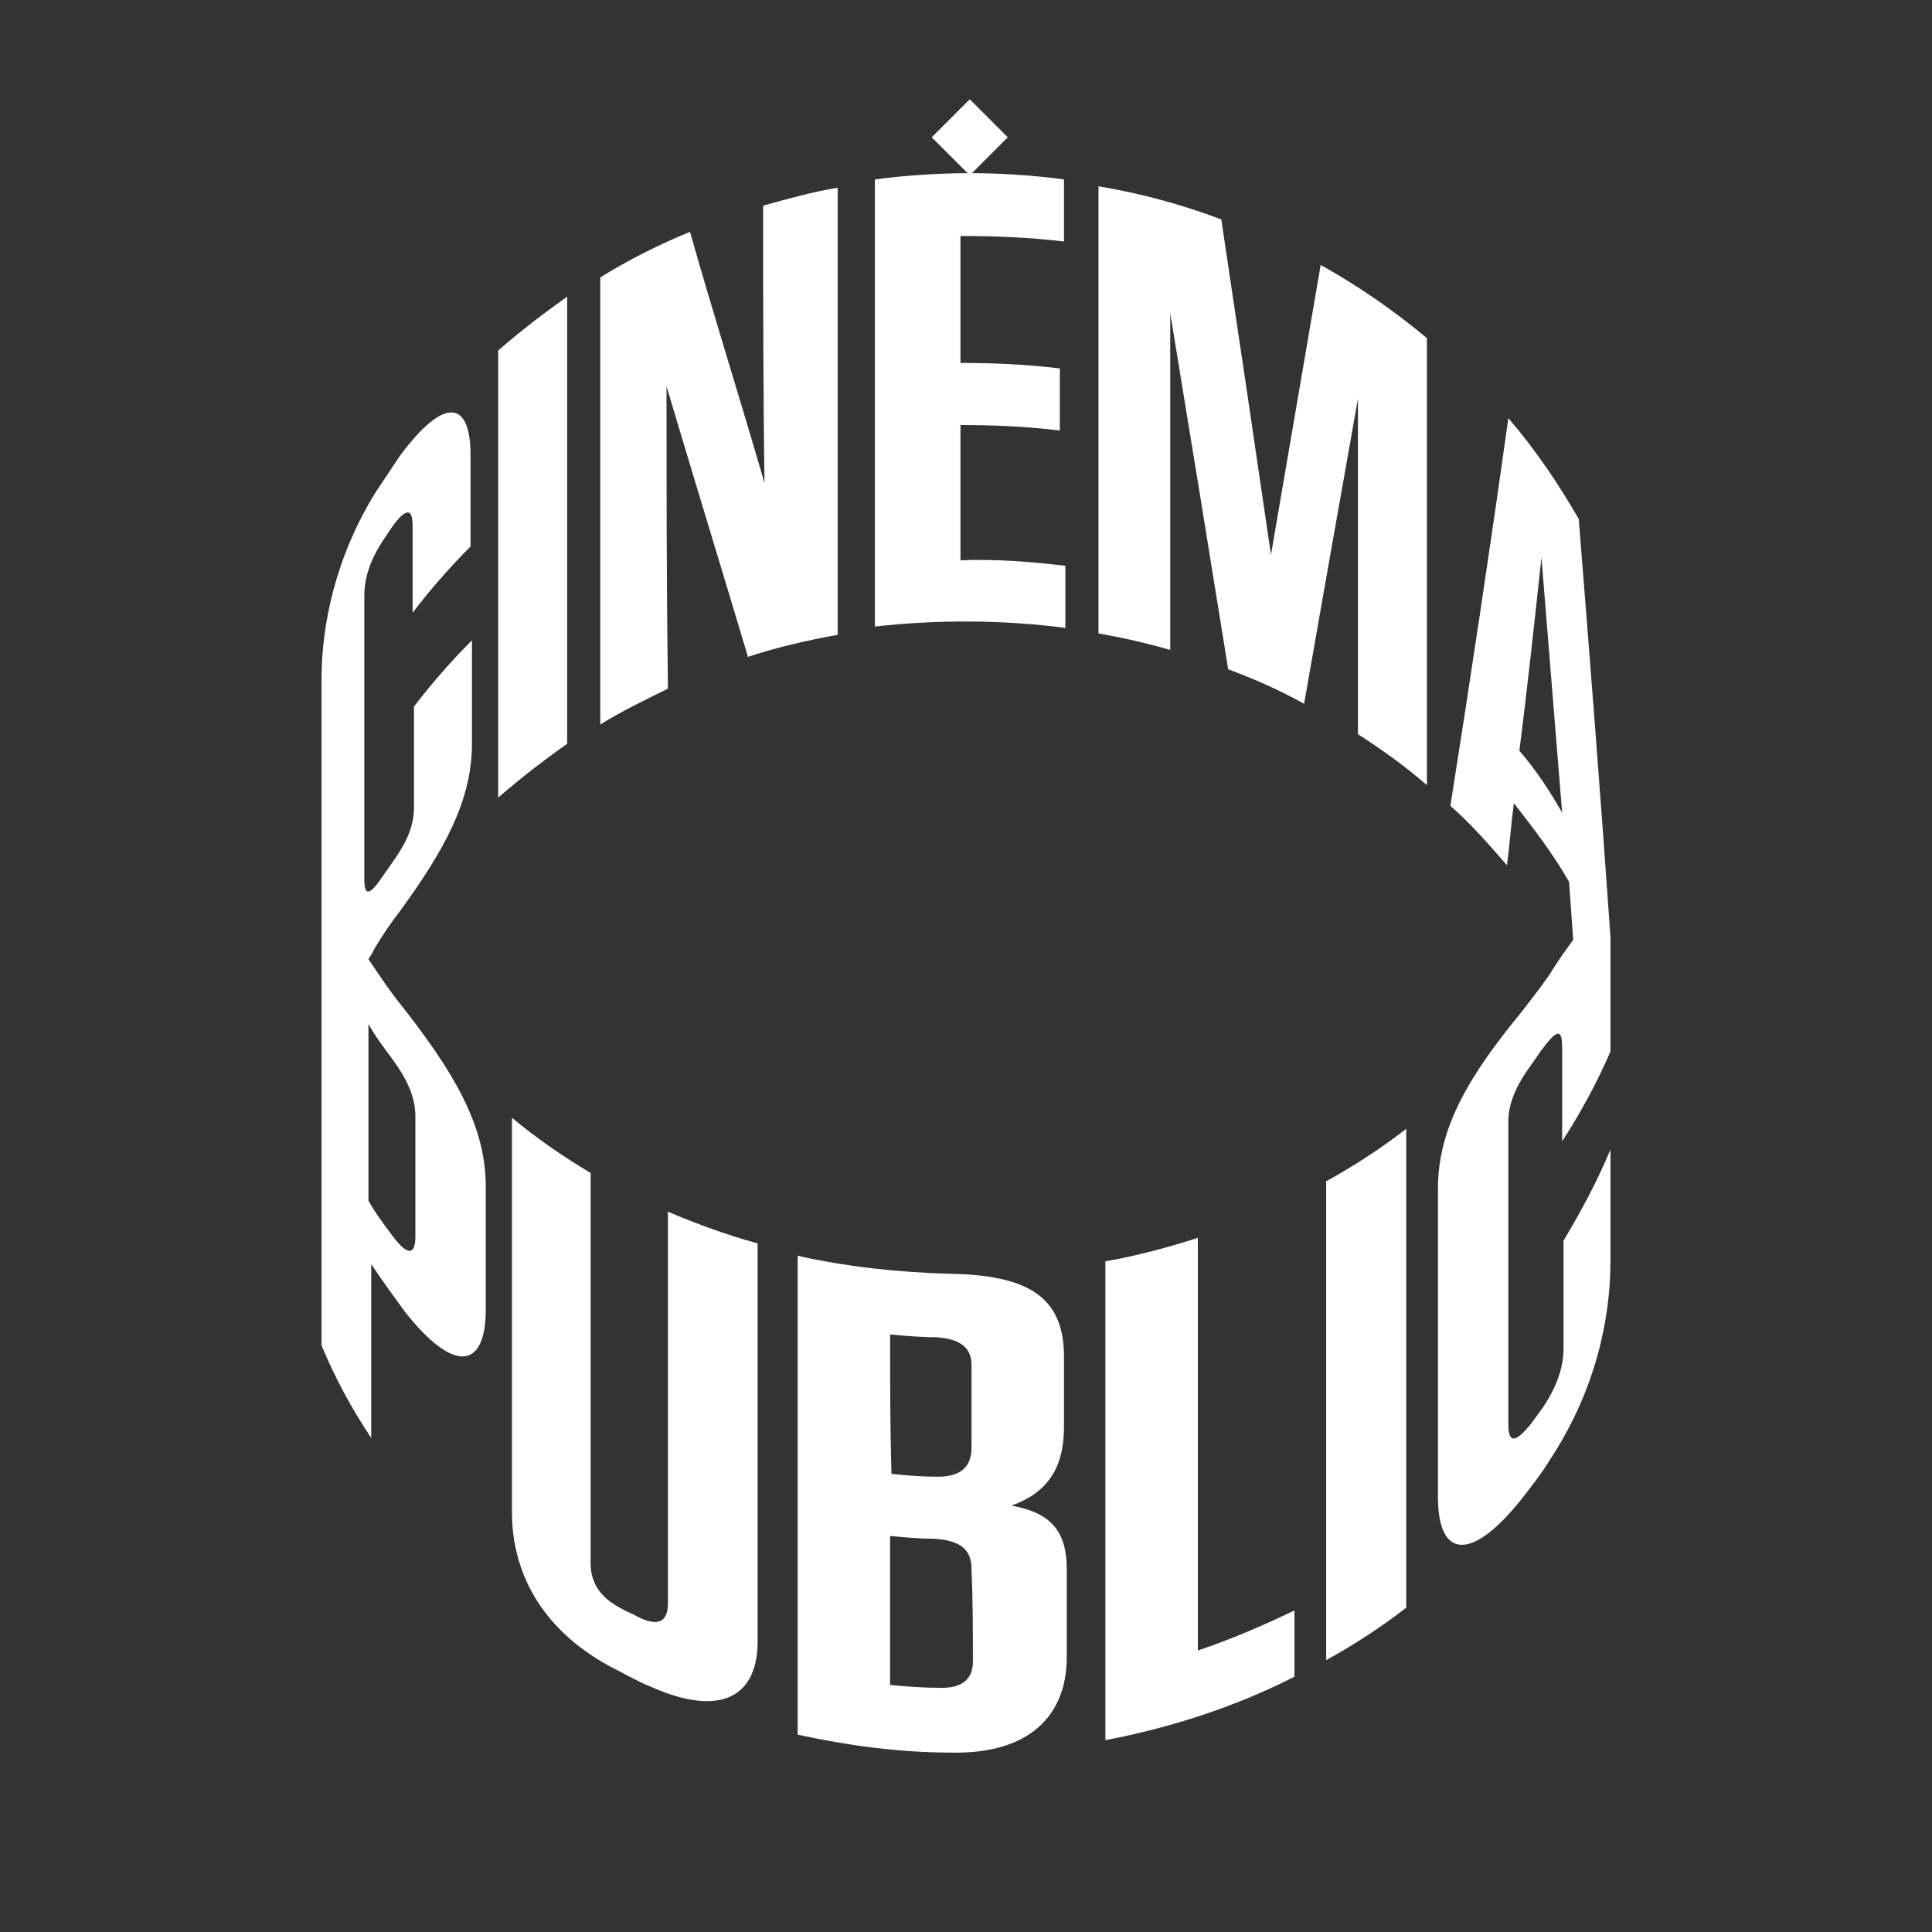
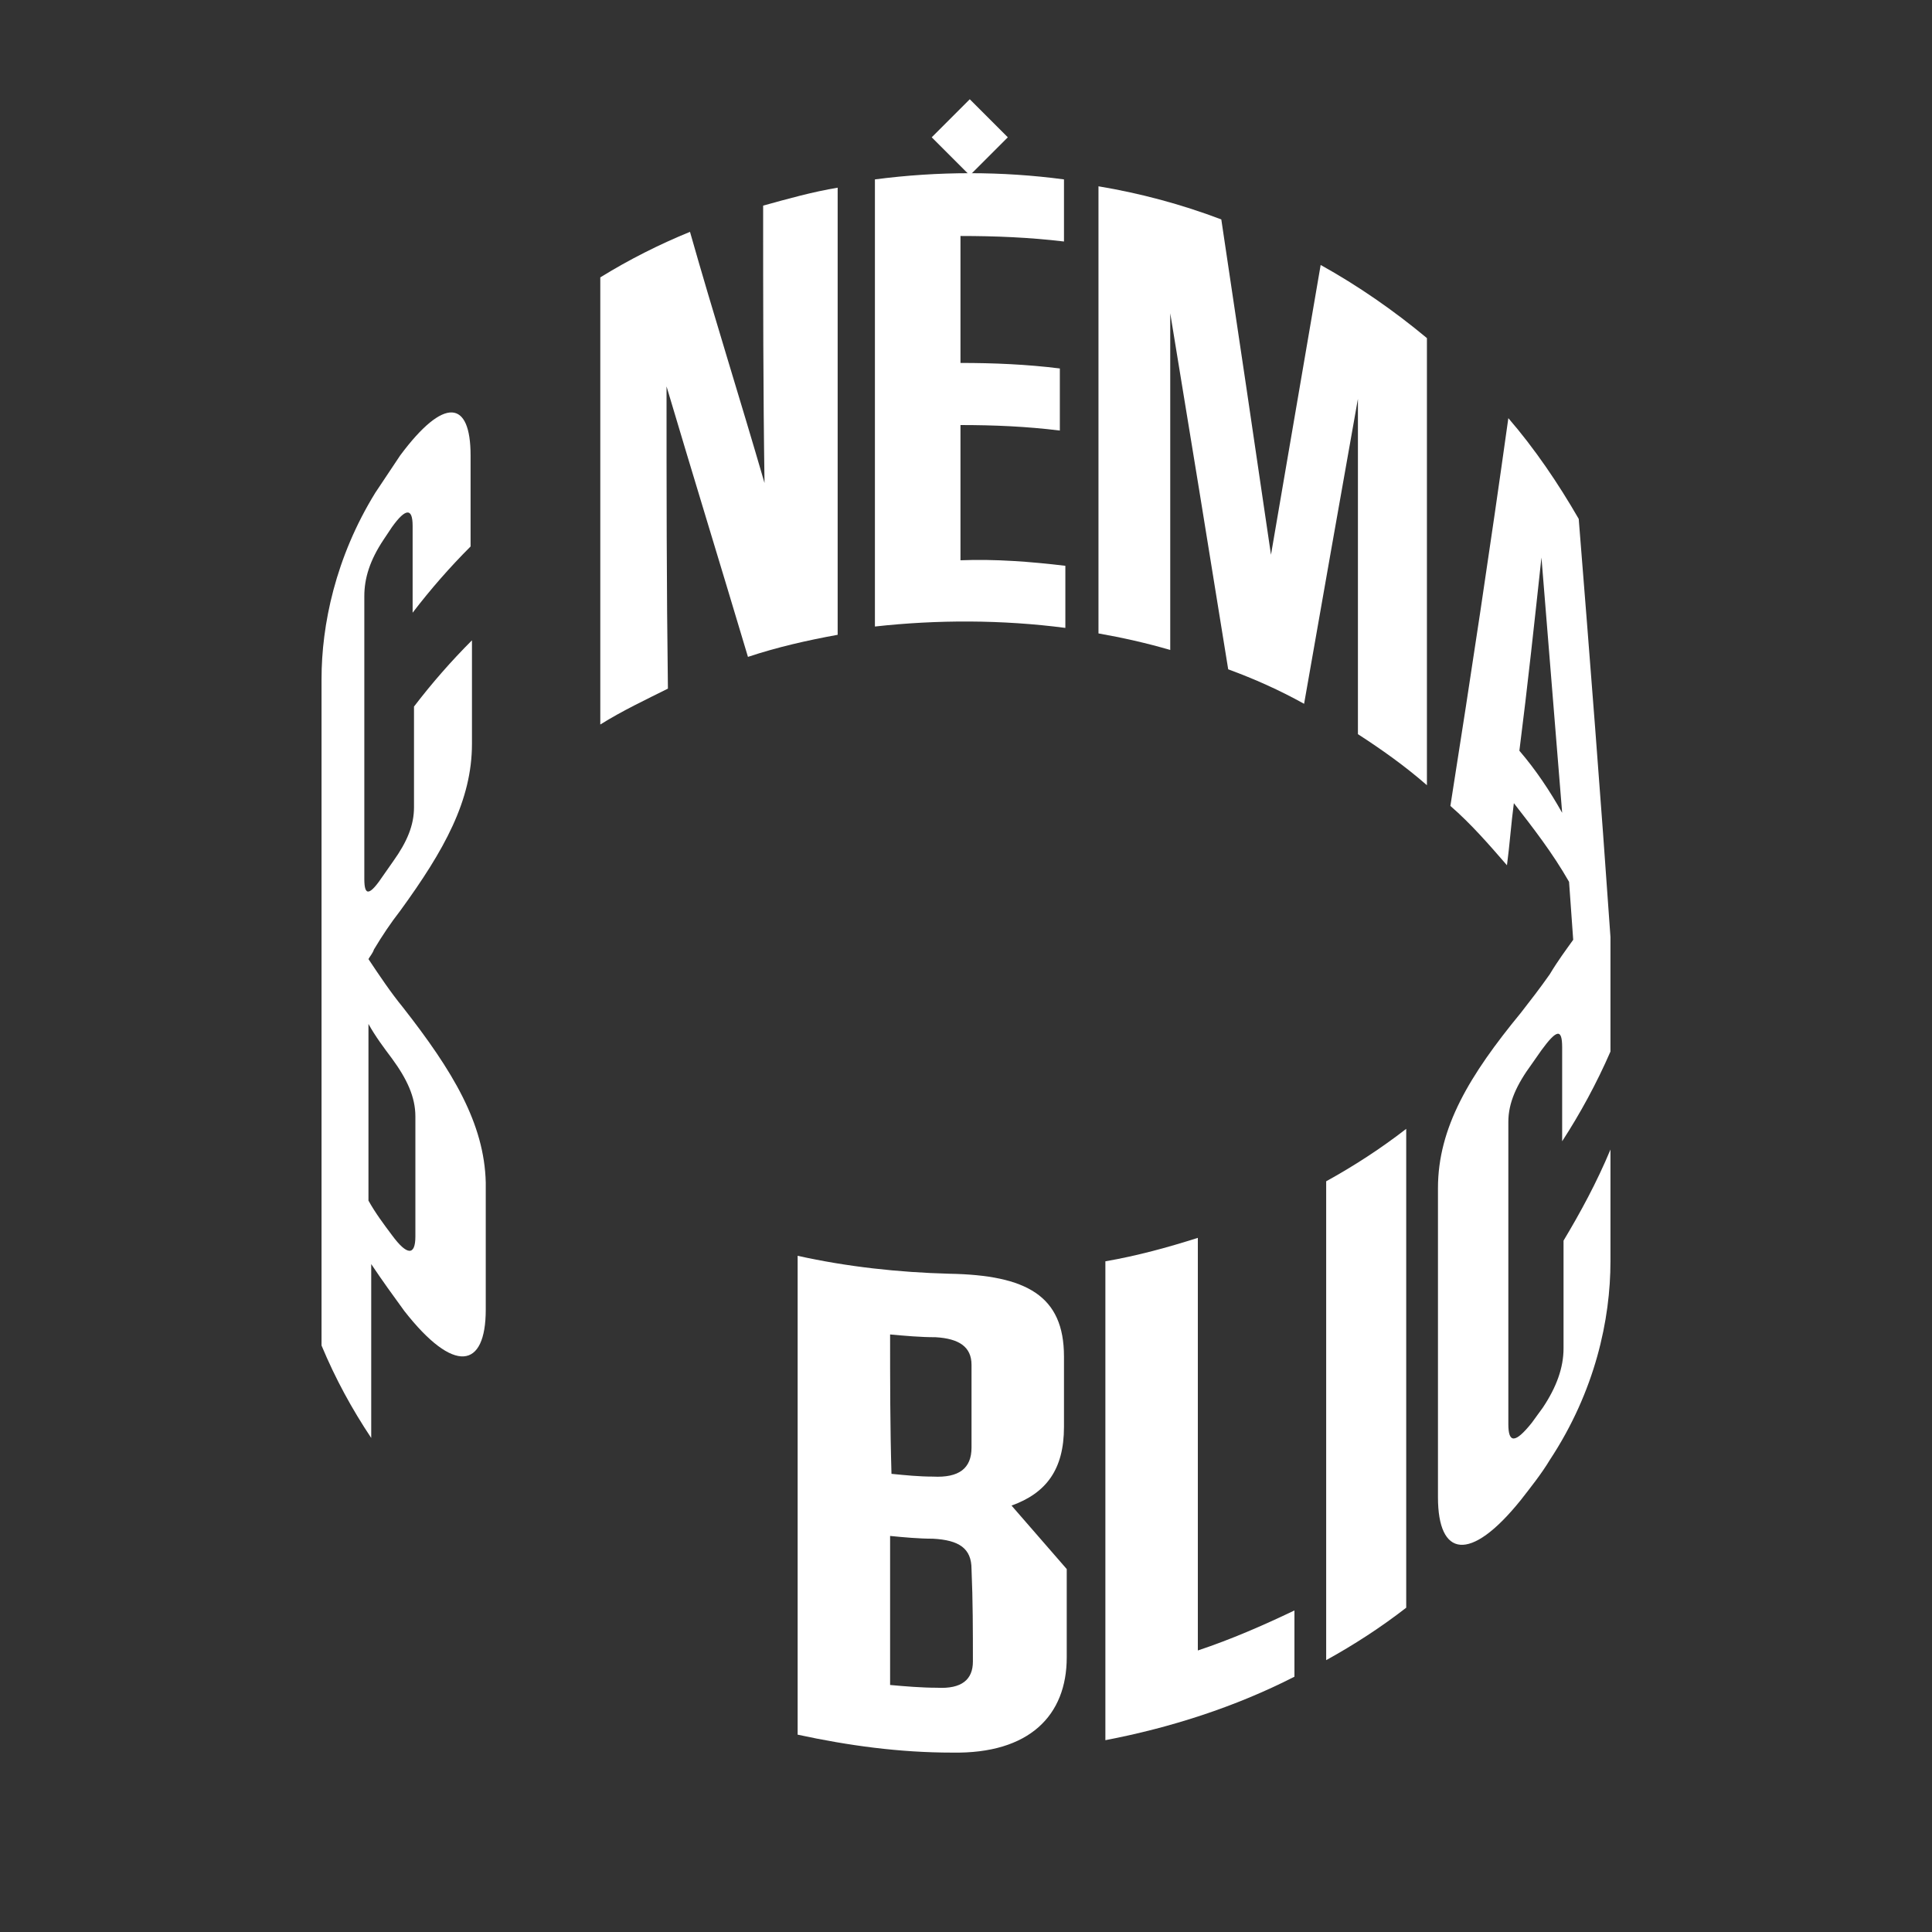
<svg xmlns="http://www.w3.org/2000/svg" version="1.1" id="Calque_1" x="0px" y="0px" width="140px" height="140px" viewBox="0 0 140 140" style="enable-background:new 0 0 140 140;" xml:space="preserve">
  <rect x="0" y="0" width="140" height="140" fill="#333333" stroke="none" />
  <style type="text/css">
	.st0{fill:#FFFFFF;}
</style>
  <g>
    <g>
-       <path class="st0" d="M41.1,21.5c-1.7,1.2-3.4,2.5-5,3.9c0,10.8,0,21.6,0,32.4c1.6-1.4,3.3-2.7,5-3.9    C41.1,43.1,41.1,32.3,41.1,21.5z" />
      <path class="st0" d="M48.3,28c1.9,6.4,3.9,12.9,5.9,19.6c2.1-0.7,4.3-1.2,6.5-1.6c0-10.8,0-21.6,0-32.4c-1.8,0.3-3.6,0.8-5.4,1.3    c0,6.7,0,13.4,0.1,20.1c-1.8-6.2-3.7-12.2-5.4-18.2c-2.2,0.9-4.4,2-6.5,3.3c0,10.8,0,21.6,0,32.4c1.6-1,3.3-1.8,4.9-2.6    C48.3,42.5,48.3,35.3,48.3,28z" />
      <path class="st0" d="M77.2,45.5c0-1.5,0-3,0-4.5c-2.5-0.3-5.1-0.5-7.6-0.4c0-3.3,0-6.5,0-9.8c2.4,0,4.8,0.1,7.2,0.4    c0-1.5,0-3,0-4.5c-2.4-0.3-4.8-0.4-7.2-0.4c0-3.1,0-6.1,0-9.2c2.5,0,5,0.1,7.5,0.4c0-1.5,0-3,0-4.5c-4.5-0.6-9.1-0.6-13.7,0    c0,10.8,0,21.6,0,32.4C67.9,44.9,72.6,44.9,77.2,45.5z" />
      <path class="st0" d="M92.1,40.2c-1.2-8.2-2.4-16.3-3.6-24.3c-2.9-1.1-5.9-1.9-8.9-2.4c0,10.8,0,21.6,0,32.4    c1.7,0.3,3.5,0.7,5.2,1.2c0-8.1,0-16.3,0-24.4c1.4,8.5,2.8,17.1,4.2,25.8c1.9,0.7,3.7,1.5,5.5,2.5c1.3-7.4,2.6-14.8,3.9-22.1    c0,8.1,0,16.2,0,24.3c1.7,1.1,3.4,2.3,5,3.7c0-10.8,0-21.6,0-32.4c-2.4-2-5-3.8-7.7-5.3C94.5,26.2,93.3,33.2,92.1,40.2z" />
-       <path class="st0" d="M116.6,68.1C116.6,68.1,116.6,68.1,116.6,68.1C116.6,68.1,116.6,68.1,116.6,68.1L116.6,68.1z" />
      <path class="st0" d="M29.2,73c-0.9-1.1-1.7-2.3-2.5-3.5c0.1-0.2,0.3-0.4,0.4-0.7c0.6-1,1.2-1.9,1.9-2.8c3.2-4.4,5.2-8,5.2-12.1    c0-2.5,0-5,0-7.5c-1.5,1.5-2.9,3.1-4.2,4.8c0,2.4,0,4.9,0,7.3c0,1.3-0.5,2.5-1.5,3.9c-0.2,0.3-0.5,0.7-0.7,1    c-1,1.5-1.4,1.6-1.4,0.3c0-6.8,0-13.6,0-20.5c0-1.3,0.4-2.6,1.4-4.1c0.2-0.3,0.4-0.6,0.6-0.9c1-1.4,1.5-1.4,1.5-0.1    c0,2.1,0,4.2,0,6.3c1.3-1.7,2.7-3.3,4.2-4.8c0-2.2,0-4.4,0-6.6c0-4-1.9-4.3-5.1,0c-0.6,0.9-1.2,1.8-1.8,2.7    c-2.9,4.7-3.9,9.6-3.9,13.5c0,4.5,0,9,0,13.6c0,0,0,0,0,0c0,11.6,0,23.1,0,34.7c1,2.4,2.2,4.6,3.6,6.7c0-4.2,0-8.4,0-12.6    c0.8,1.2,1.6,2.3,2.4,3.4c3.6,4.6,5.9,4.2,5.9-0.1c0-3.1,0-6.1,0-9.2C35.1,81.4,32.8,77.6,29.2,73z M30.1,89.6    c0,1.4-0.6,1.4-1.7-0.1c-0.6-0.8-1.2-1.6-1.7-2.5c0-4.3,0-8.5,0-12.8c0.5,0.9,1.1,1.7,1.7,2.5c1.1,1.5,1.7,2.8,1.7,4.2    C30.1,83.8,30.1,86.7,30.1,89.6z" />
-       <path class="st0" d="M48.4,116.2c0,1.4-0.8,1.7-2.3,0.9c-0.3-0.2-0.7-0.3-1-0.5c-1.6-0.8-2.3-1.9-2.3-3.3c0-9.4,0-18.9,0-28.3    c-2-1.2-3.9-2.5-5.7-4c0,9.5,0,19,0,28.6c0,4.3,2.1,8.4,7,11.1c1,0.5,2,1.1,3,1.5c5.1,2.3,7.9,0.8,7.8-3.5c0-9.5,0-19,0-28.6    c-2.2-0.6-4.4-1.4-6.5-2.3C48.4,97.3,48.4,106.8,48.4,116.2z" />
-       <path class="st0" d="M73.3,109.1c2.5-0.9,3.8-2.6,3.8-5.7c0-1.7,0-3.4,0-5.1c0-4.4-2.7-5.9-8.3-6c-3.7-0.1-7.4-0.5-11-1.3    c0,11.6,0,23.1,0,34.7c3.7,0.8,7.4,1.3,11.2,1.3c5.6,0.1,8.3-2.7,8.3-6.9c0-2.1,0-4.3,0-6.4C77.3,110.8,76,109.6,73.3,109.1z     M64.5,96.7c1.1,0.1,2.2,0.2,3.3,0.2c1.7,0.1,2.6,0.7,2.6,2c0,2,0,4,0,6c0,1.5-0.9,2.2-2.8,2.1c-1,0-2-0.1-3-0.2    C64.5,103.4,64.5,100.1,64.5,96.7z M70.5,120.4c0,1.3-0.8,2-2.6,1.9c-1.1,0-2.3-0.1-3.4-0.2c0-3.6,0-7.2,0-10.8    c1,0.1,2.1,0.2,3.1,0.2c1.9,0.1,2.8,0.7,2.8,2.2C70.5,116,70.5,118.2,70.5,120.4z" />
+       <path class="st0" d="M73.3,109.1c2.5-0.9,3.8-2.6,3.8-5.7c0-1.7,0-3.4,0-5.1c0-4.4-2.7-5.9-8.3-6c-3.7-0.1-7.4-0.5-11-1.3    c0,11.6,0,23.1,0,34.7c3.7,0.8,7.4,1.3,11.2,1.3c5.6,0.1,8.3-2.7,8.3-6.9c0-2.1,0-4.3,0-6.4z     M64.5,96.7c1.1,0.1,2.2,0.2,3.3,0.2c1.7,0.1,2.6,0.7,2.6,2c0,2,0,4,0,6c0,1.5-0.9,2.2-2.8,2.1c-1,0-2-0.1-3-0.2    C64.5,103.4,64.5,100.1,64.5,96.7z M70.5,120.4c0,1.3-0.8,2-2.6,1.9c-1.1,0-2.3-0.1-3.4-0.2c0-3.6,0-7.2,0-10.8    c1,0.1,2.1,0.2,3.1,0.2c1.9,0.1,2.8,0.7,2.8,2.2C70.5,116,70.5,118.2,70.5,120.4z" />
      <path class="st0" d="M86.8,89.7c-2.2,0.7-4.4,1.3-6.7,1.7c0,11.6,0,23.1,0,34.7c4.7-0.9,9.4-2.4,13.7-4.6c0-1.6,0-3.2,0-4.8    c-2.3,1.1-4.6,2.1-7,2.9C86.8,109.6,86.8,99.6,86.8,89.7z" />
      <path class="st0" d="M96.1,120.3c2-1.1,4-2.4,5.8-3.8c0-11.6,0-23.1,0-34.7c-1.8,1.4-3.8,2.7-5.8,3.8    C96.1,97.2,96.1,108.8,96.1,120.3z" />
      <path class="st0" d="M113.3,89.9c0,2.6,0,5.2,0,7.8c0,1.4-0.5,2.8-1.5,4.3c-0.3,0.4-0.5,0.7-0.8,1.1c-1.2,1.5-1.7,1.5-1.7,0.1    c0-7.3,0-14.6,0-21.9c0-1.4,0.6-2.7,1.7-4.2c0.2-0.3,0.5-0.7,0.7-1c1.1-1.5,1.5-1.6,1.5-0.2c0,2.3,0,4.5,0,6.8    c1.3-2,2.5-4.2,3.5-6.5c0-0.5,0-1,0-1.5l0-6.5c0,0,0-0.1,0-0.1c0-0.1,0-0.1,0-0.2c-0.7-10.1-1.5-20.3-2.3-30.3    c-1.5-2.6-3.2-5.1-5.1-7.3c-1.3,9.3-2.7,18.6-4.2,28.1c1.5,1.3,2.8,2.8,4.1,4.3c0.2-1.5,0.3-3,0.5-4.5c1.4,1.8,2.8,3.6,4,5.7    c0.1,1.4,0.2,2.8,0.3,4.2c-0.5,0.7-1.1,1.5-1.7,2.5c-0.7,1-1.4,1.9-2.1,2.8c-3.7,4.5-6,8.3-6,12.7c0,7.5,0,14.9,0,22.4    c0,4.3,2.3,4.8,6,0.2c0.7-0.9,1.5-1.9,2.1-2.9c3.3-5,4.4-10.2,4.4-14.4c0-2.7,0-5.4,0-8.1C115.7,85.7,114.5,87.9,113.3,89.9z     M110.1,54.4c0.6-4.7,1.1-9.4,1.6-14c0.5,6.1,1,12.3,1.5,18.5C112.3,57.3,111.3,55.8,110.1,54.4z" />
      <path class="st0" d="M116.7,69.1c0-0.3,0-0.7,0-0.9l0,6.5C116.7,72.8,116.7,71,116.7,69.1z" />
    </g>
    <rect x="68.3" y="8" transform="matrix(0.707 -0.707 0.707 0.707 13.572 52.582)" class="st0" width="3.9" height="3.9" />
  </g>
</svg>